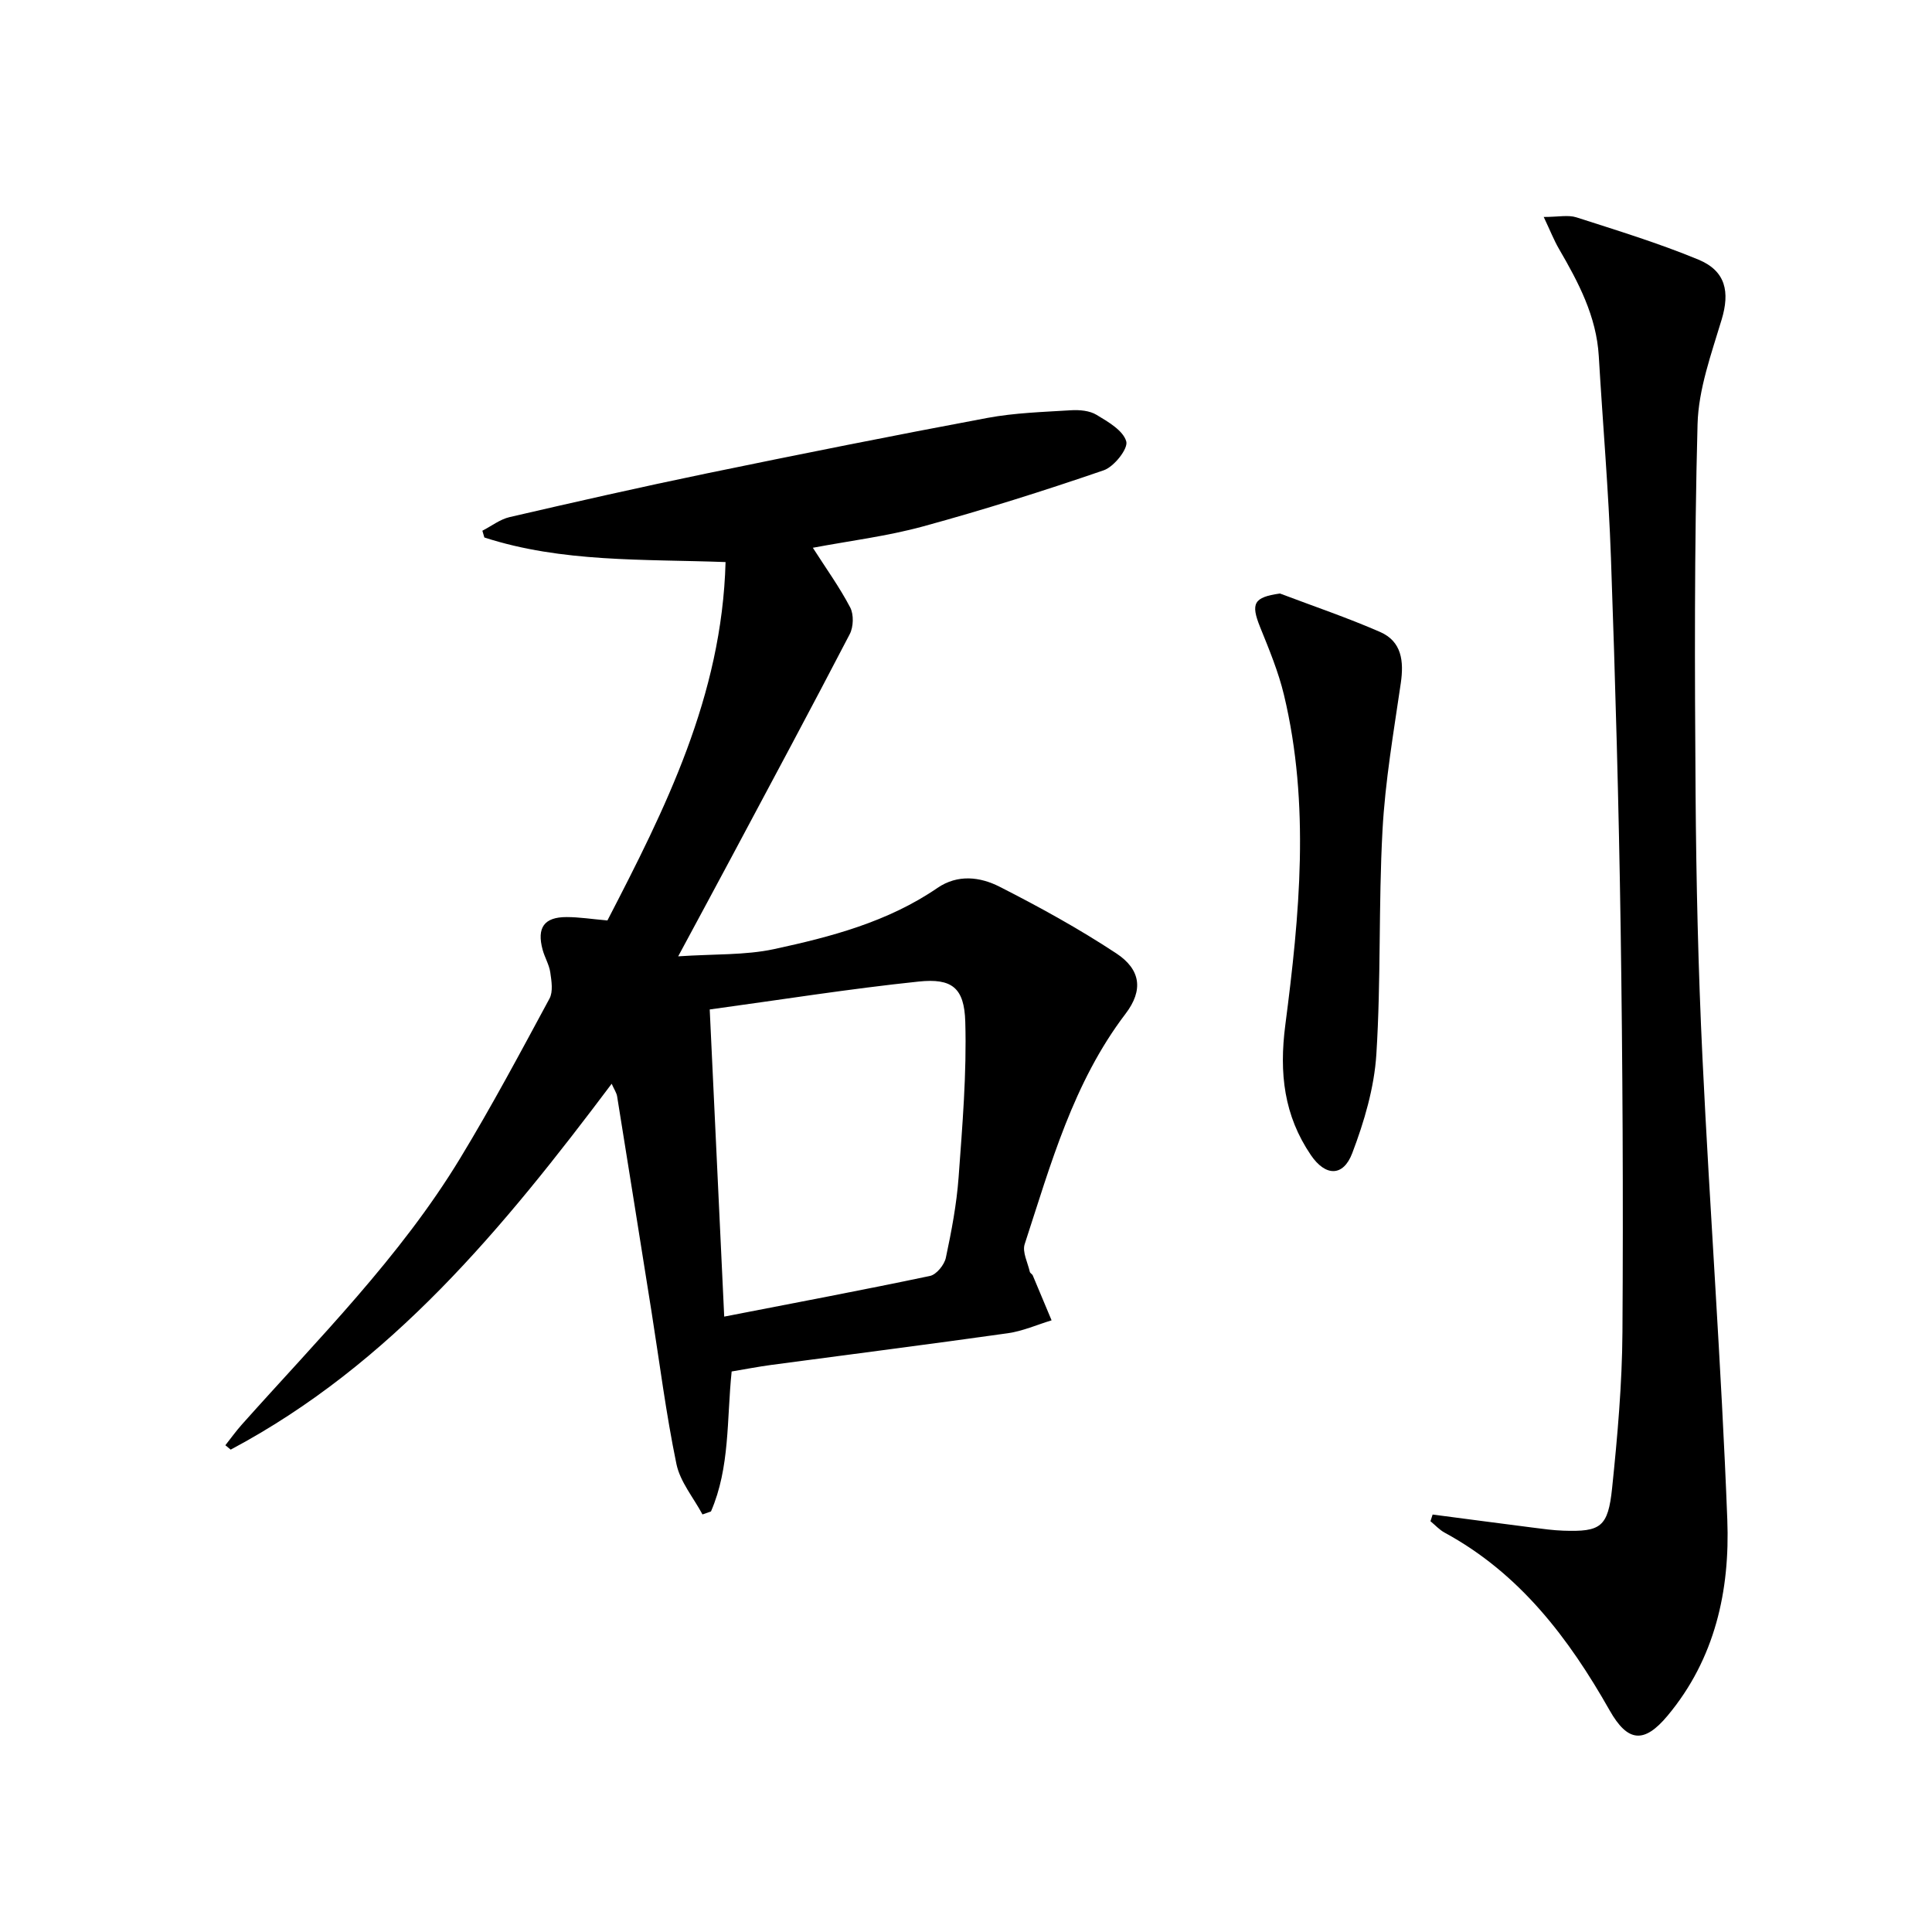
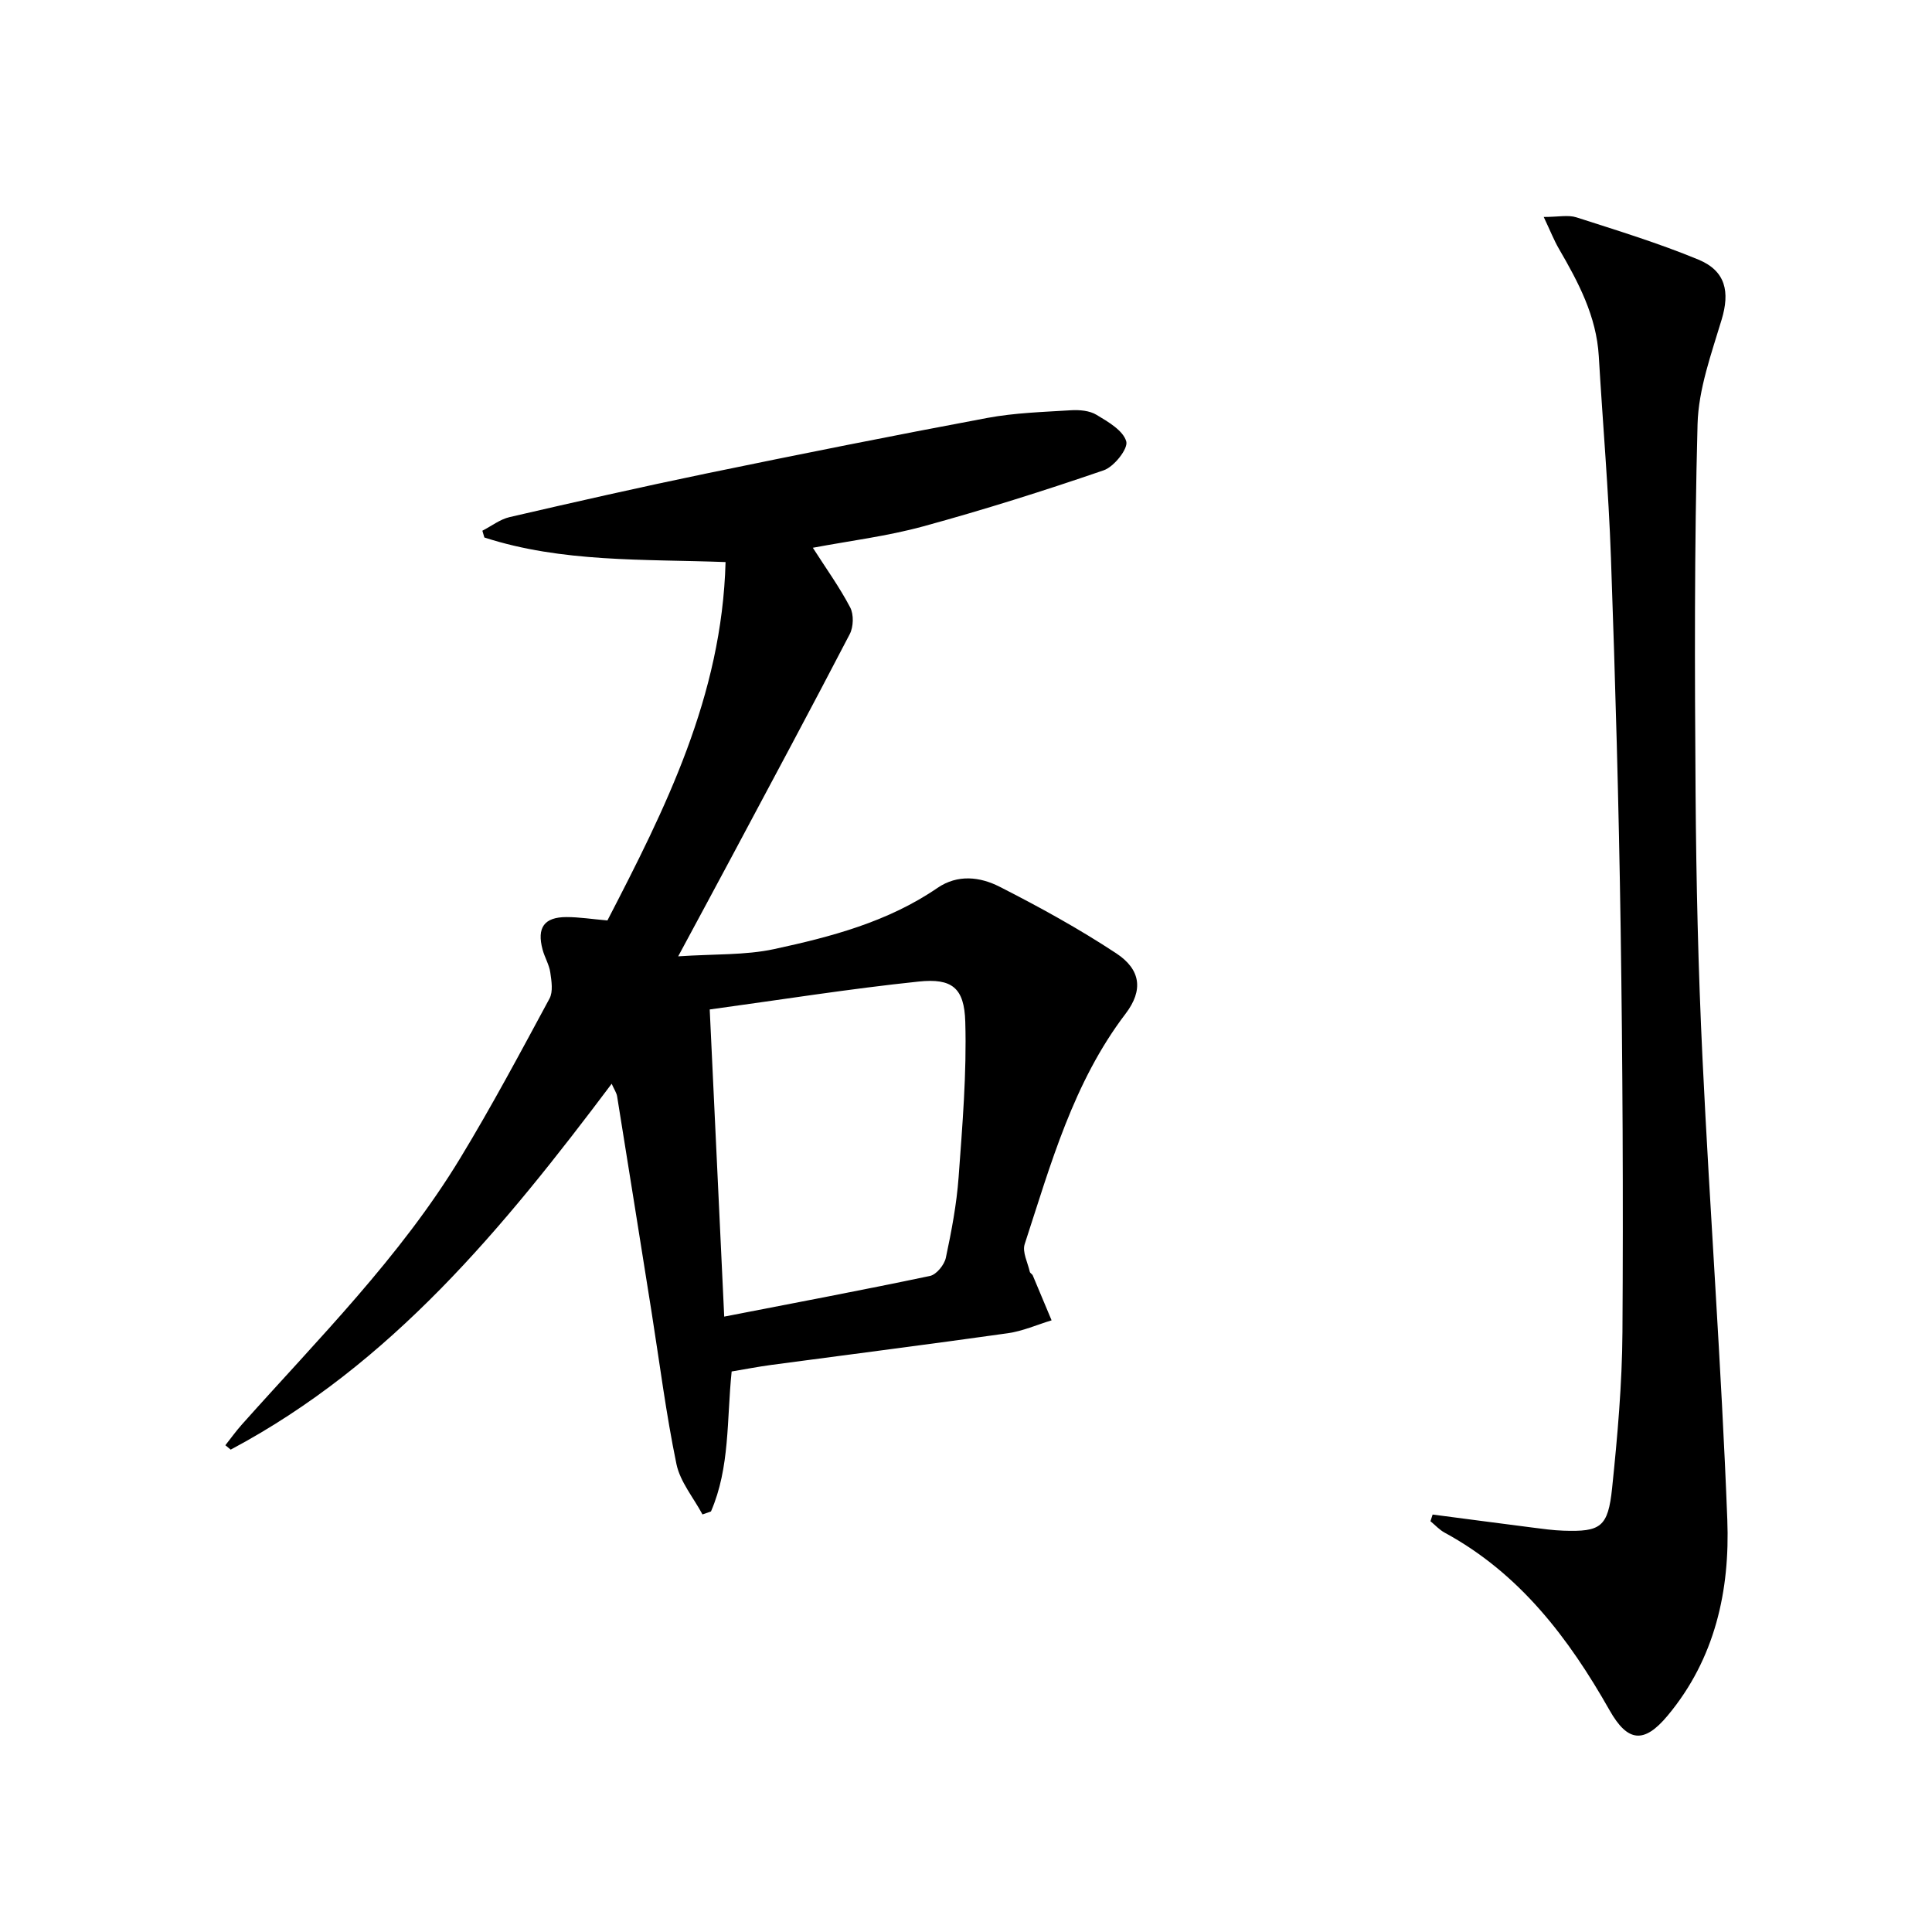
<svg xmlns="http://www.w3.org/2000/svg" enable-background="new 0 0 400 400" viewBox="0 0 400 400">
  <path d="m151.48 283.95c-1.03 9.97-.33 19.87-4.28 28.98-.59.21-1.17.41-1.76.62-1.85-3.47-4.62-6.74-5.39-10.43-2.15-10.38-3.48-20.94-5.14-31.42-2.37-14.9-4.74-29.8-7.14-44.7-.12-.76-.62-1.46-1.13-2.62-22.37 29.77-45.62 58.07-78.88 75.75-.37-.3-.73-.61-1.1-.91 1.13-1.43 2.19-2.91 3.4-4.27 15.83-17.76 32.77-34.64 45.21-55.14 6.55-10.79 12.5-21.95 18.5-33.07.77-1.43.42-3.63.16-5.41-.23-1.61-1.16-3.11-1.59-4.71-1.23-4.57.32-6.75 4.96-6.75 2.62 0 5.24.42 8.46.7 11.93-23.06 23.71-46.41 24.46-74.2-17.05-.63-33.87.12-49.94-5.09-.14-.47-.27-.93-.41-1.4 1.88-.96 3.65-2.36 5.64-2.82 13.58-3.14 27.18-6.23 40.83-9.05 19.32-3.99 38.67-7.85 58.06-11.48 5.68-1.06 11.53-1.23 17.32-1.59 1.77-.11 3.87.07 5.31.95 2.4 1.44 5.51 3.24 6.15 5.5.43 1.5-2.53 5.25-4.67 5.98-12.35 4.24-24.82 8.18-37.41 11.62-7.44 2.03-15.17 2.98-22.81 4.42 2.73 4.27 5.53 8.15 7.73 12.35.77 1.46.69 4.03-.09 5.53-7.96 15.32-16.13 30.53-24.26 45.76-3.43 6.43-6.9 12.84-11.26 20.95 7.52-.51 13.84-.21 19.82-1.49 11.84-2.55 23.61-5.65 33.85-12.67 4.21-2.88 8.85-2.3 12.86-.26 8.26 4.2 16.44 8.7 24.17 13.8 5.08 3.35 5.64 7.63 1.93 12.5-10.85 14.25-15.48 31.14-20.89 47.71-.53 1.62.63 3.81 1.06 5.72.06.29.5.47.62.77 1.31 3.09 2.6 6.18 3.89 9.28-3.02.91-5.98 2.24-9.06 2.67-16.28 2.3-32.59 4.37-48.89 6.55-2.74.37-5.49.9-8.29 1.37zm-1.54-11.36c14.68-2.86 28.67-5.49 42.6-8.42 1.34-.28 2.98-2.3 3.29-3.77 1.17-5.5 2.23-11.08 2.64-16.67.78-10.71 1.69-21.47 1.38-32.18-.2-7.05-2.76-9.05-9.64-8.33-14.29 1.49-28.49 3.76-43.27 5.78 1 21.45 1.98 42.11 3 63.59z" />
  <path d="m296.61 313.57c6.88.9 13.75 1.81 20.63 2.69 2.14.27 4.29.58 6.44.65 7.71.26 9.25-.72 10.09-8.81 1.11-10.73 2.07-21.53 2.14-32.3.18-27.82.04-55.64-.37-83.45-.38-25.62-1.1-51.23-2.01-76.84-.49-13.94-1.7-27.86-2.52-41.79-.49-8.25-4.21-15.26-8.24-22.19-1.03-1.77-1.78-3.7-3.16-6.61 3.02 0 5.06-.47 6.77.08 8.49 2.73 17.05 5.35 25.28 8.76 5.68 2.36 6.5 6.72 4.79 12.4-2.13 7.1-4.8 14.4-4.99 21.67-.68 25.43-.59 50.89-.41 76.33.13 18.3.55 36.61 1.43 54.89 1.53 31.87 3.92 63.71 5.14 95.59.56 14.63-2.52 28.79-12.37 40.58-4.86 5.82-8.25 5.5-11.99-1.1-8.47-14.96-18.63-28.37-34.16-36.8-1.09-.59-1.97-1.57-2.94-2.37.15-.45.3-.92.45-1.38z" />
-   <path d="m265 122.88c6.92 2.62 13.95 5 20.73 7.96 4.49 1.96 4.95 6.04 4.29 10.59-1.48 10.15-3.24 20.3-3.79 30.52-.84 15.42-.29 30.92-1.27 46.33-.44 6.93-2.51 13.95-5 20.49-1.87 4.9-5.54 4.81-8.55.39-5.57-8.19-6.6-16.95-5.3-26.95 2.95-22.71 5.16-45.62-.28-68.34-1.15-4.8-3.08-9.44-4.94-14.04-1.98-4.92-1.31-6.18 4.11-6.95z" />
</svg>